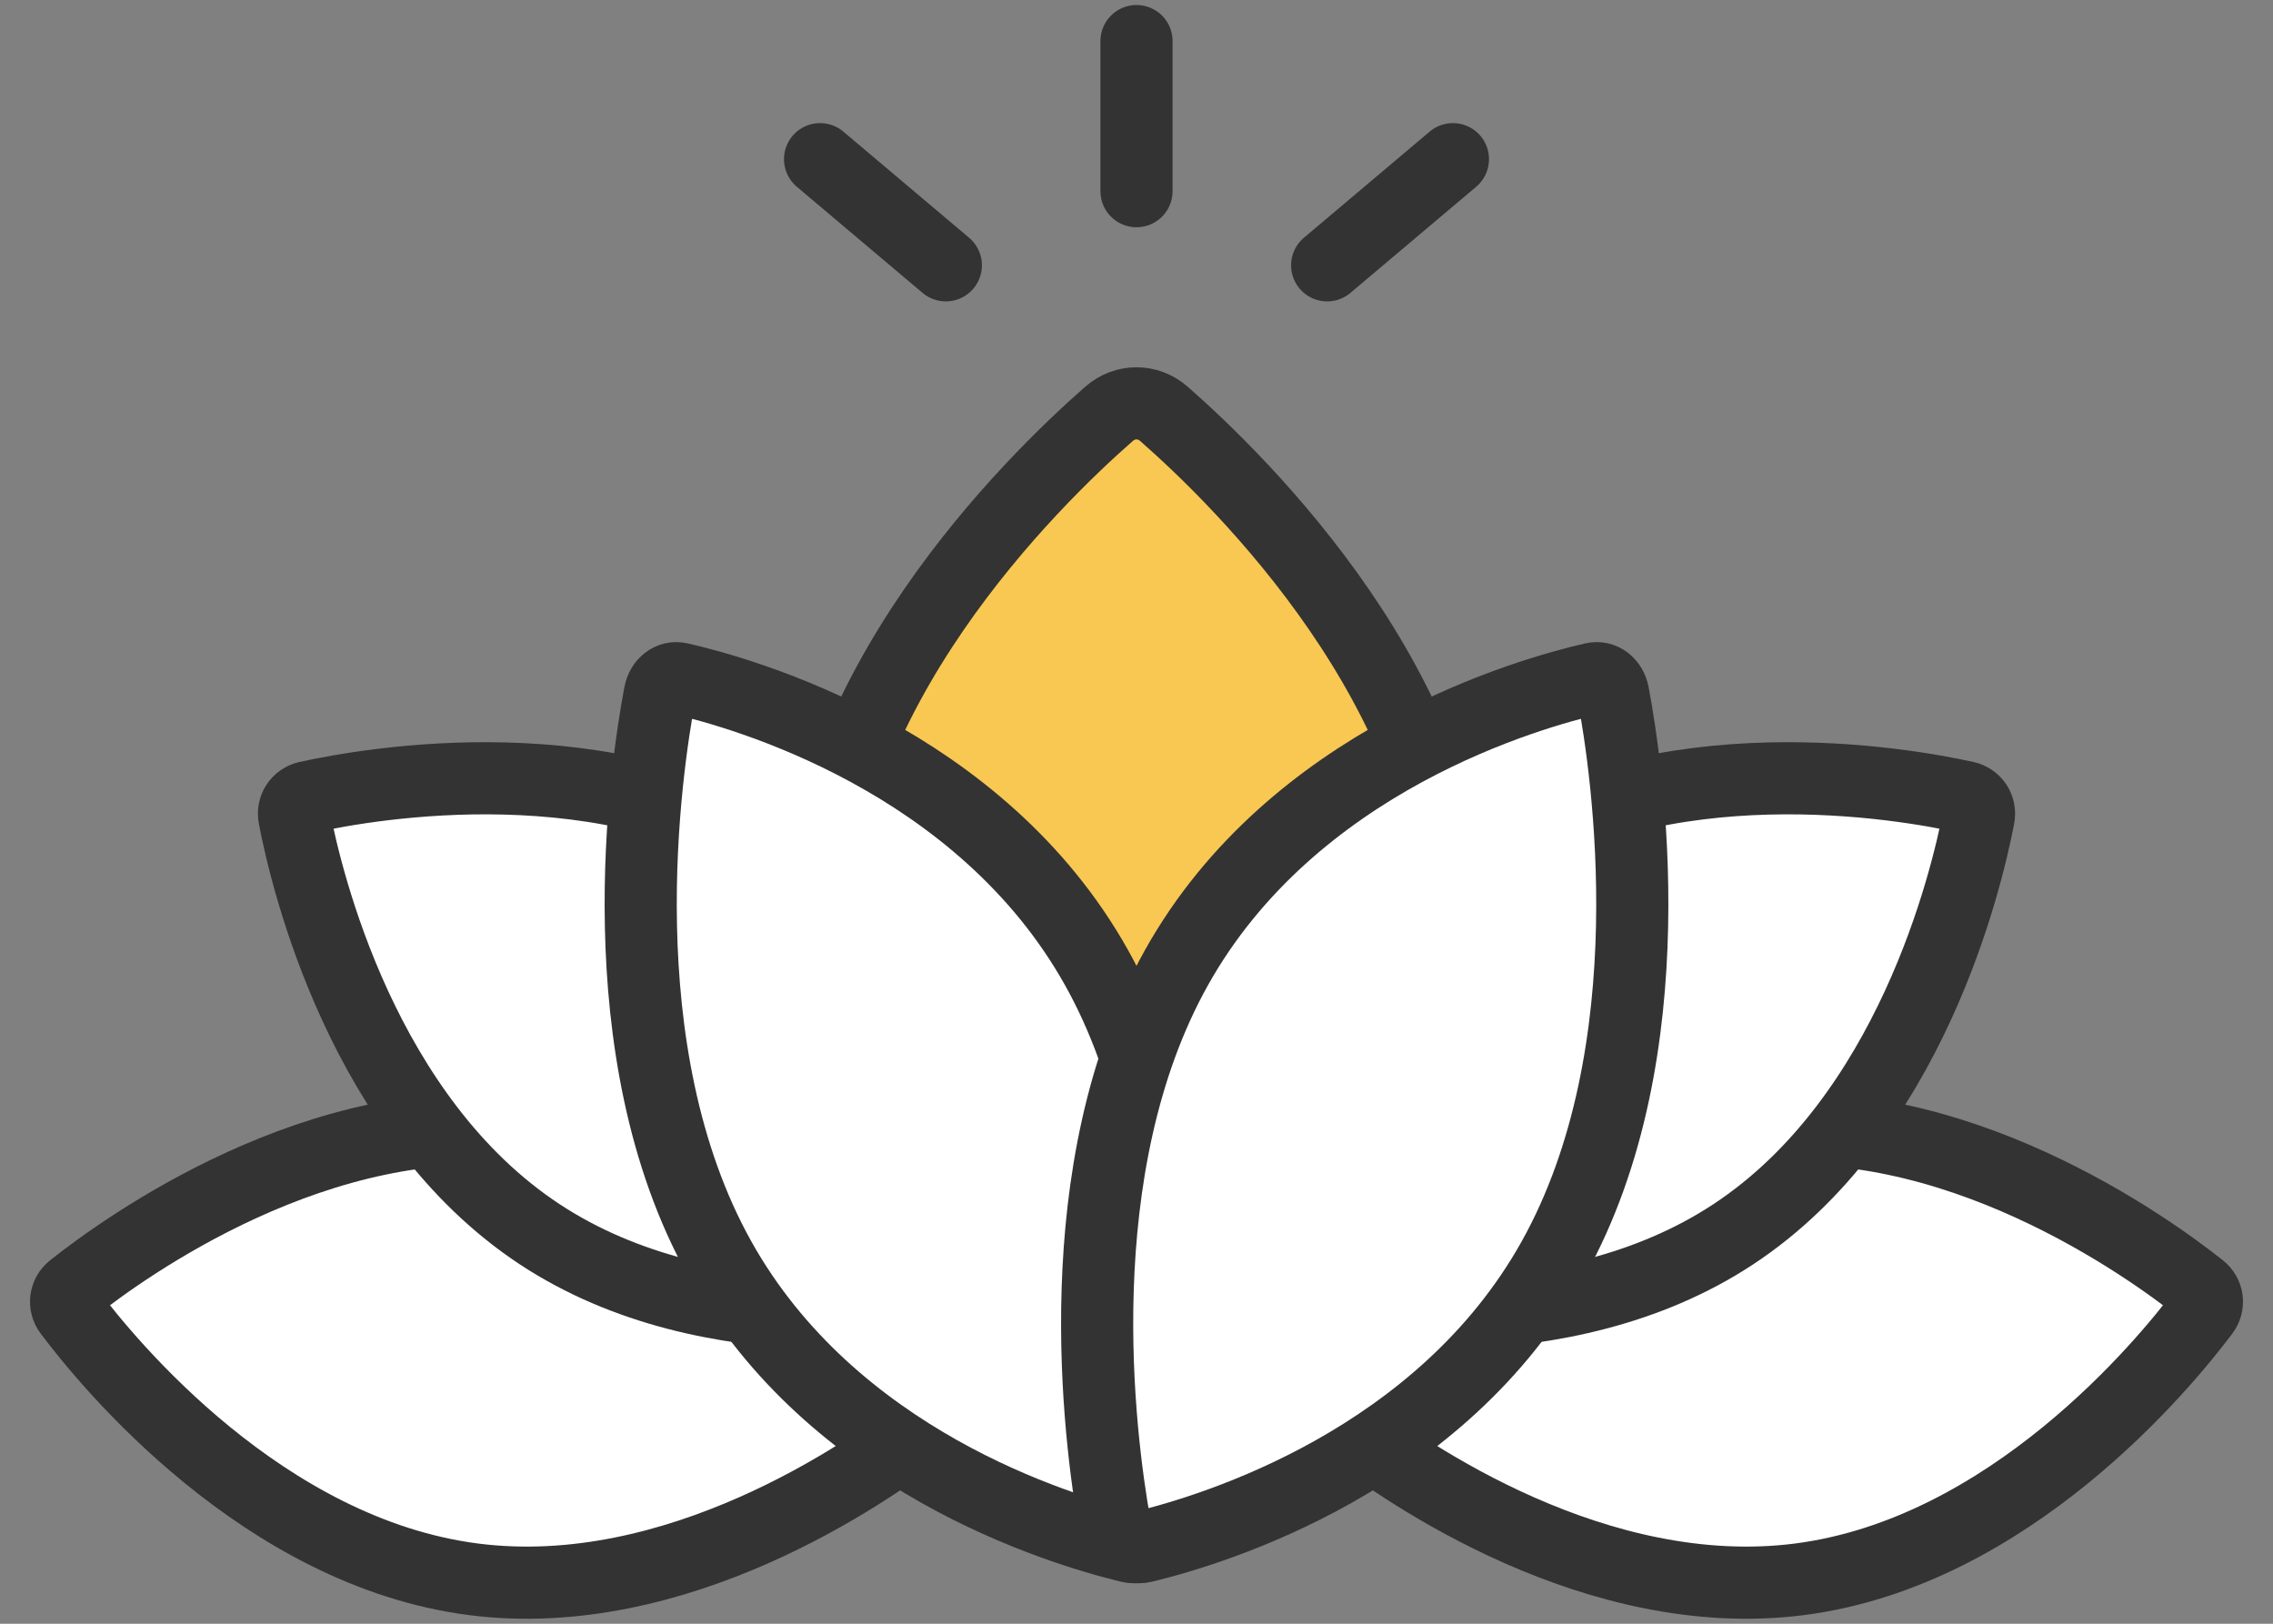
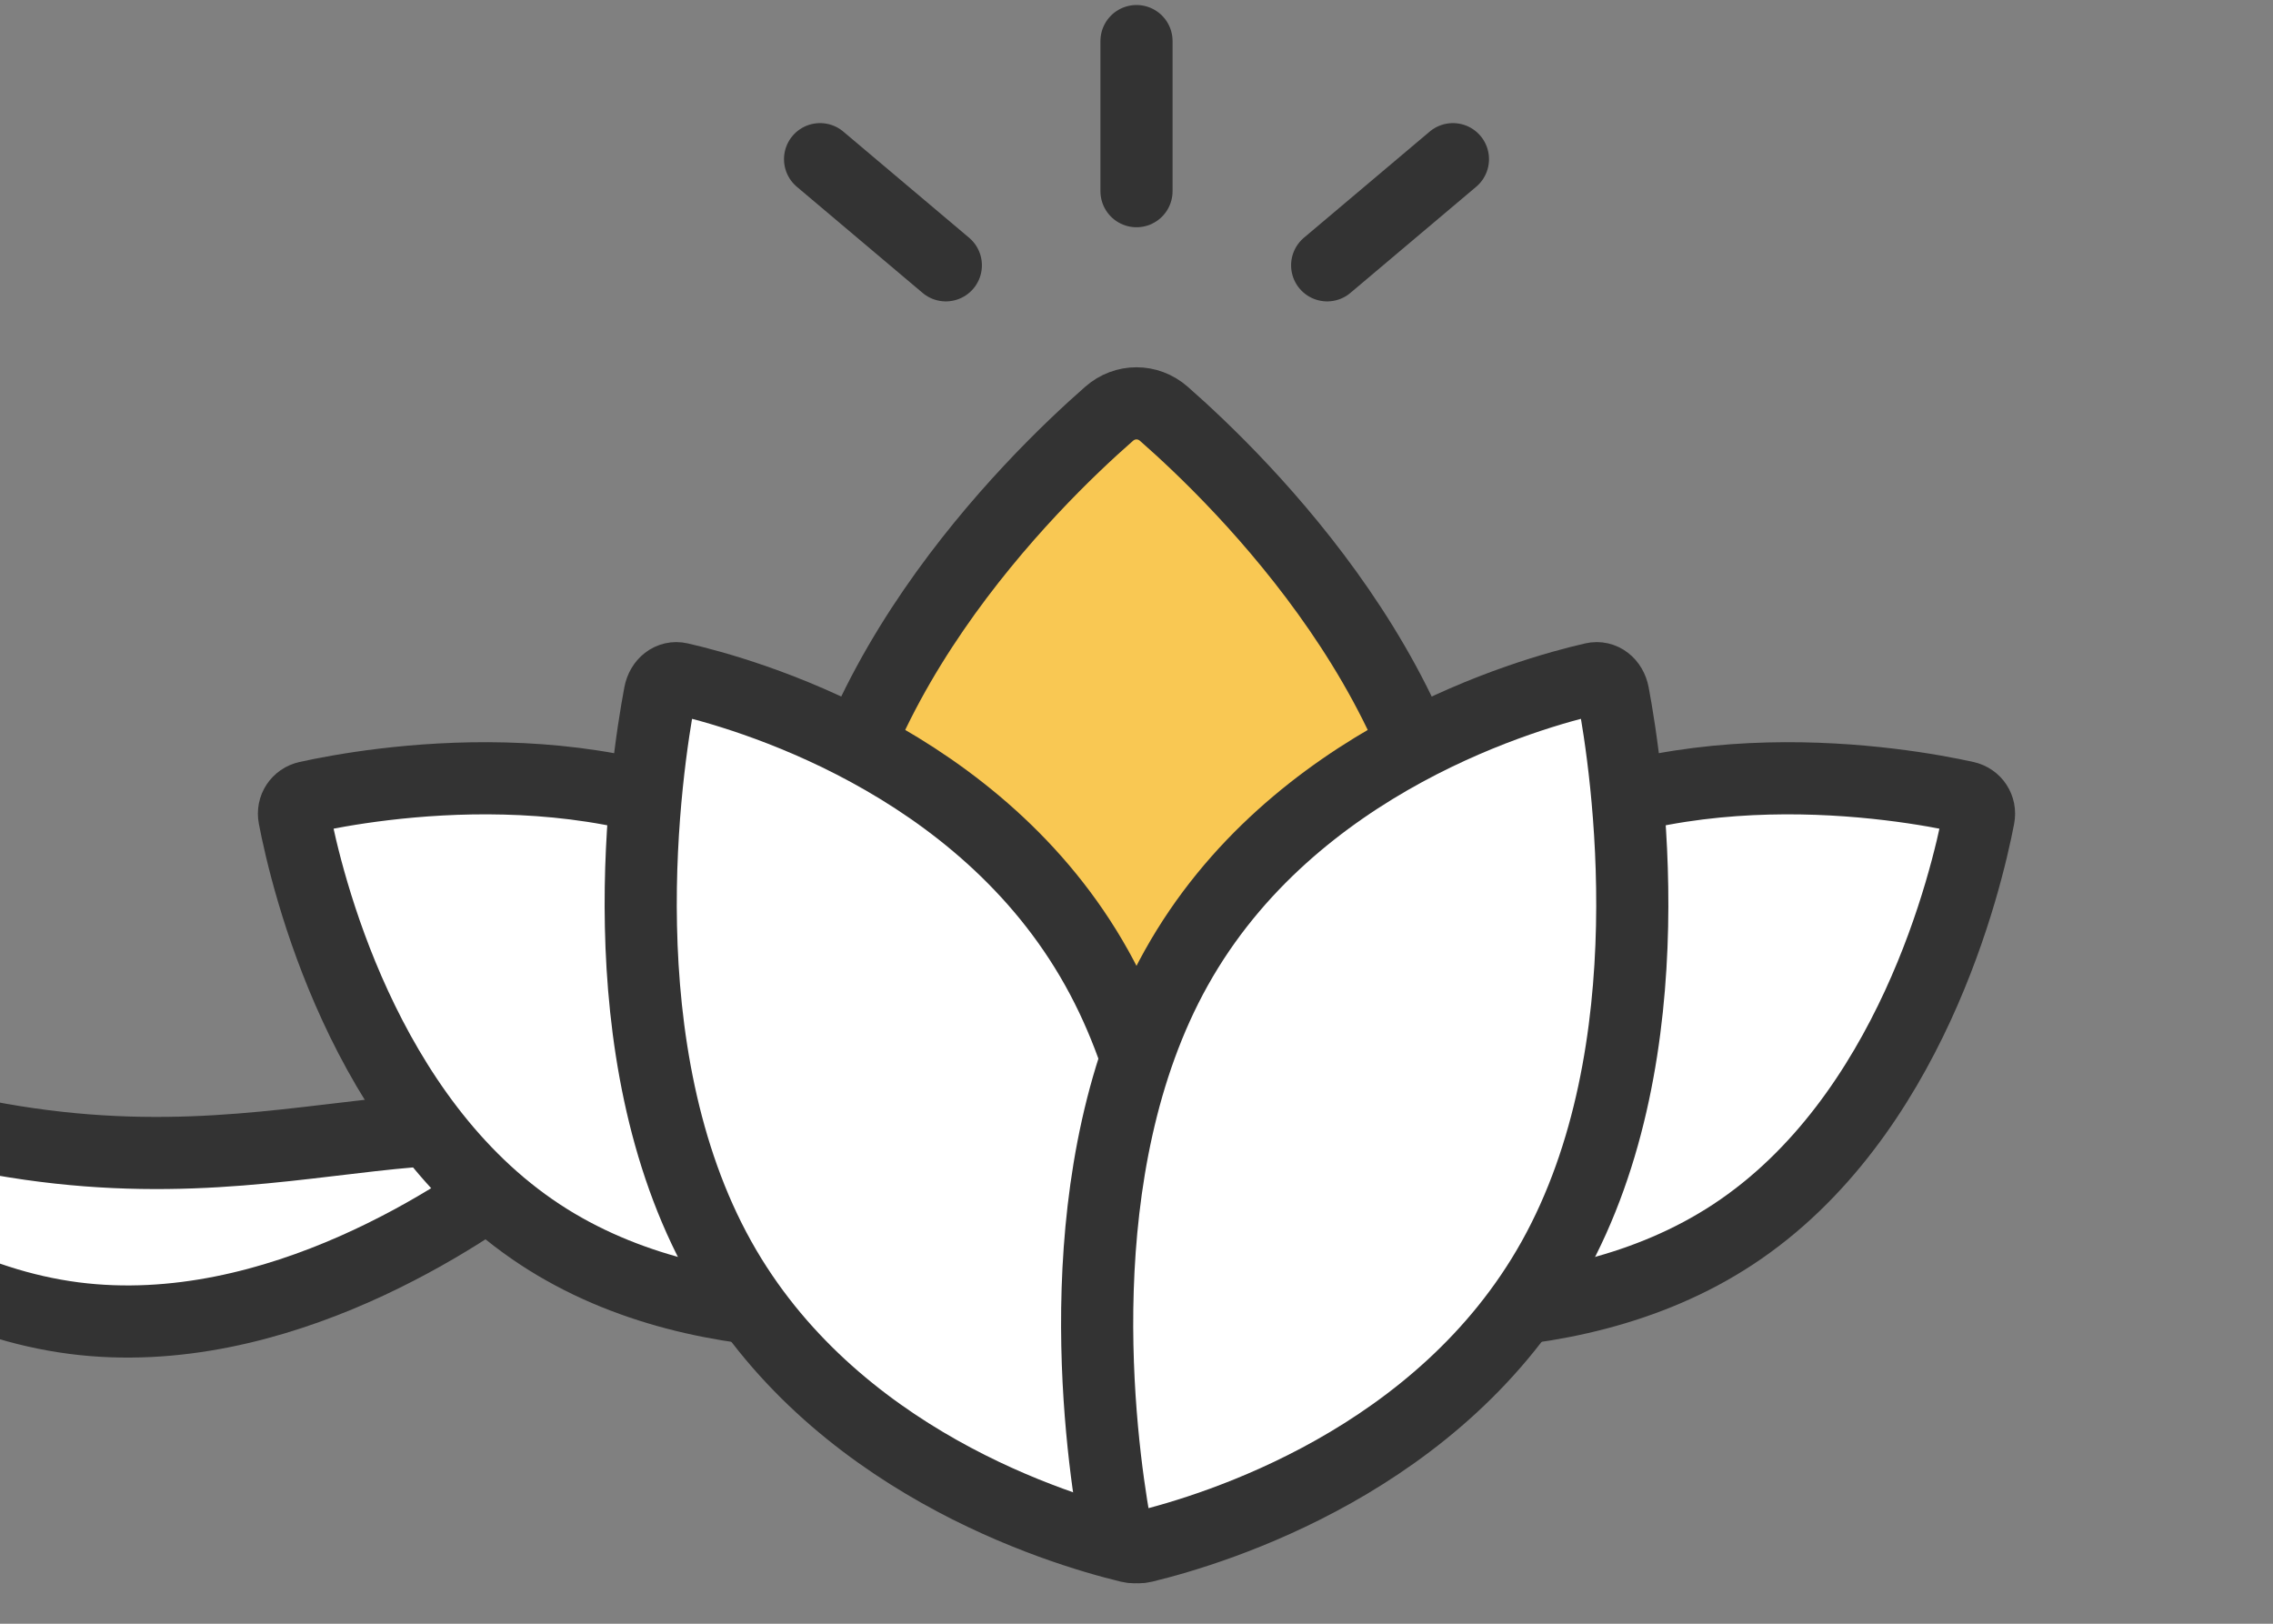
<svg xmlns="http://www.w3.org/2000/svg" version="1.1" id="Layer_1" x="0px" y="0px" viewBox="0 0 42 30" style="enable-background:new 0 0 42 30;" xml:space="preserve">
  <rect x="0" y="0" width="42" height="30" fill="#808080" stroke="none" />
  <style type="text/css">
	.st0{fill:#F9C853;stroke:#333333;stroke-width:1.333;stroke-linecap:round;}
	.st1{fill:#FFFFFF;stroke:#333333;stroke-width:1.333;stroke-linecap:round;}
	.st2{fill:none;stroke:#333333;stroke-width:1.333;stroke-linecap:round;}
</style>
  <g>
    <g>
      <path class="st0" d="M26.914,17.414c0,4.508-3.793,8.332-5.304,9.677c-0.347,0.309-0.874,0.309-1.221,0    c-1.511-1.345-5.304-5.169-5.304-9.677c0-4.616,3.977-8.515,5.409-9.769c0.293-0.257,0.718-0.257,1.011,0    C22.937,8.899,26.914,12.798,26.914,17.414z" />
      <g>
-         <path class="st1" d="M32.189,20.916c-3.744,0.481-6.535,3.732-7.376,4.825c-0.154,0.201-0.118,0.481,0.082,0.636     c1.09,0.844,4.612,3.283,8.357,2.802c3.885-0.5,6.742-3.98,7.462-4.938c0.105-0.139,0.081-0.327-0.056-0.435     C39.719,23.06,36.074,20.416,32.189,20.916z" />
-         <path class="st1" d="M9.811,20.916c3.744,0.481,6.535,3.732,7.376,4.825c0.154,0.201,0.118,0.481-0.082,0.636     c-1.09,0.844-4.612,3.283-8.357,2.802c-3.885-0.5-6.742-3.98-7.462-4.938c-0.105-0.139-0.081-0.327,0.056-0.435     C2.281,23.06,5.926,20.416,9.811,20.916z" />
+         <path class="st1" d="M9.811,20.916c0.154,0.201,0.118,0.481-0.082,0.636     c-1.09,0.844-4.612,3.283-8.357,2.802c-3.885-0.5-6.742-3.98-7.462-4.938c-0.105-0.139-0.081-0.327,0.056-0.435     C2.281,23.06,5.926,20.416,9.811,20.916z" />
      </g>
      <g>
        <path class="st1" d="M27.442,15.847c-3.154,2.075-4.235,6.221-4.511,7.572c-0.051,0.248,0.105,0.485,0.353,0.536     c1.35,0.28,5.585,0.927,8.739-1.148c3.272-2.153,4.313-6.534,4.539-7.711c0.033-0.171-0.071-0.329-0.241-0.367     C35.15,14.471,30.714,13.694,27.442,15.847z" />
        <path class="st1" d="M14.558,15.847c3.154,2.075,4.235,6.221,4.511,7.572c0.051,0.248-0.105,0.485-0.353,0.536     c-1.35,0.28-5.585,0.927-8.739-1.148c-3.272-2.153-4.313-6.534-4.539-7.711c-0.033-0.171,0.071-0.329,0.241-0.367     C6.85,14.471,11.286,13.694,14.558,15.847z" />
      </g>
      <g>
        <path class="st1" d="M20.265,17.884c2.072,3.711,1.421,8.69,1.139,10.277c-0.052,0.291-0.288,0.474-0.536,0.414     c-1.351-0.327-5.495-1.603-7.567-5.314c-2.15-3.85-1.368-9.065-1.109-10.441c0.038-0.2,0.196-0.322,0.367-0.283     C13.735,12.805,18.115,14.034,20.265,17.884z" />
        <path class="st1" d="M21.735,17.884c-2.072,3.711-1.421,8.69-1.139,10.277c0.052,0.291,0.288,0.474,0.536,0.414     c1.351-0.327,5.495-1.603,7.567-5.314c2.15-3.85,1.368-9.065,1.109-10.441c-0.038-0.2-0.196-0.322-0.367-0.283     C28.265,12.805,23.885,14.034,21.735,17.884z" />
      </g>
    </g>
    <g>
      <g>
        <line class="st2" x1="17.477" y1="4.902" x2="15.153" y2="2.941" />
        <line class="st2" x1="24.523" y1="4.902" x2="26.847" y2="2.941" />
      </g>
      <line class="st2" x1="21" y1="3.532" x2="21" y2="0.759" />
    </g>
  </g>
</svg>